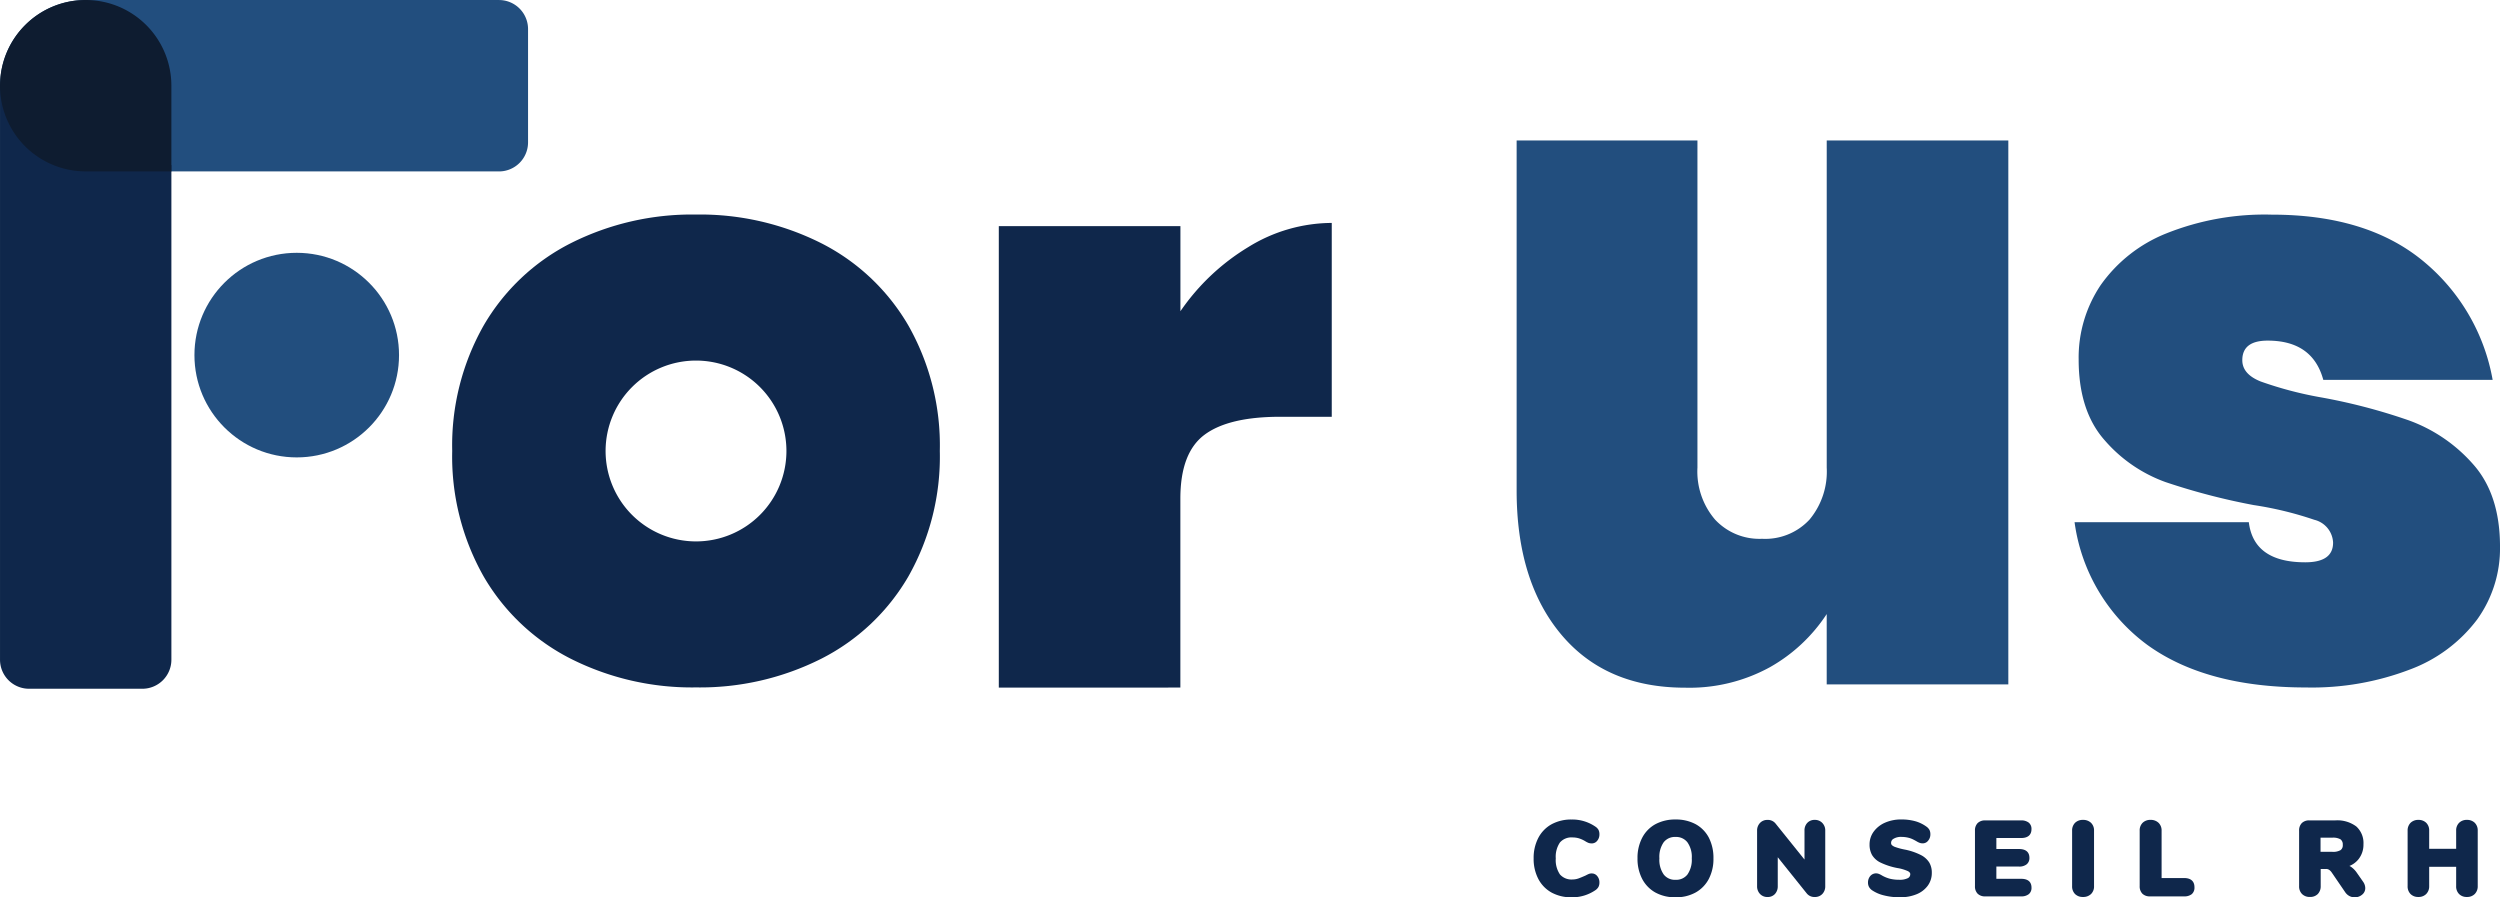
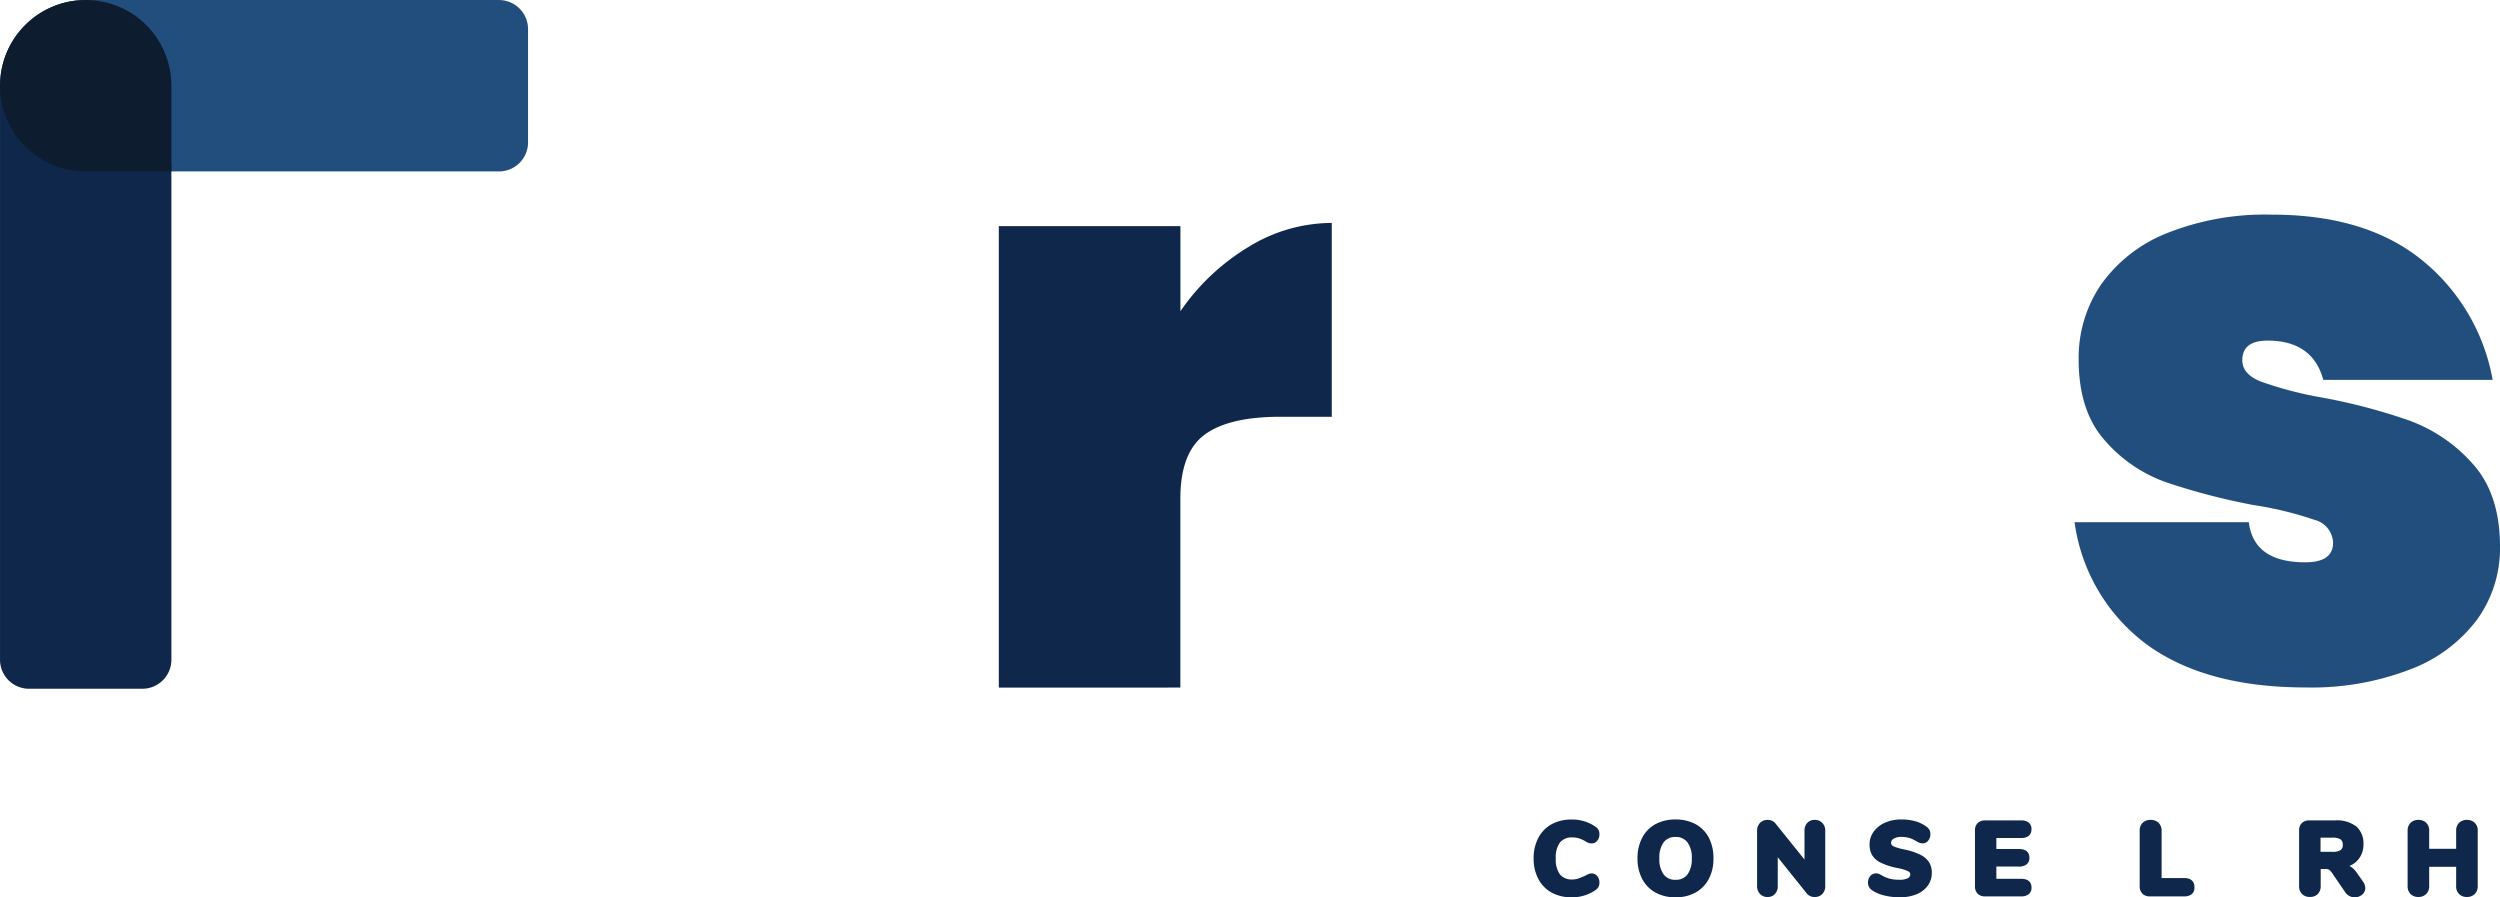
<svg xmlns="http://www.w3.org/2000/svg" width="255" height="91.525" viewBox="0 0 255 91.525">
  <defs>
    <style>
            .cls-1{fill:#0f274b}.cls-2{fill:#224e7e}
        </style>
  </defs>
  <g id="Groupe_1" transform="translate(-2.906 1003.163)">
    <g id="Groupe_10" transform="translate(159.337 -919.575)">
      <g id="Groupe_1-2">
        <path id="Tracé_1" d="M741.977-605.934a.985.985 0 0 1 .217.648.969.969 0 0 1-.093.443.987.987 0 0 1-.307.334 4.2 4.2 0 0 1-2.441.734 4.187 4.187 0 0 1-2.033-.481 3.378 3.378 0 0 1-1.358-1.393 4.42 4.42 0 0 1-.478-2.1 4.395 4.395 0 0 1 .478-2.088 3.357 3.357 0 0 1 1.358-1.393 4.19 4.19 0 0 1 2.033-.481 4.17 4.17 0 0 1 2.441.734.965.965 0 0 1 .307.326.979.979 0 0 1 .093.45.984.984 0 0 1-.217.648.7.7 0 0 1-.563.28 1.023 1.023 0 0 1-.338-.054 1.969 1.969 0 0 1-.322-.167 2.953 2.953 0 0 0-.66-.3 2.331 2.331 0 0 0-.636-.089 1.554 1.554 0 0 0-1.289.512 2.574 2.574 0 0 0-.427 1.626 2.594 2.594 0 0 0 .427 1.638 1.565 1.565 0 0 0 1.289.512 1.859 1.859 0 0 0 .567-.093c.19-.066.442-.171.749-.306.144-.078.26-.132.334-.163a.819.819 0 0 1 .307-.054.707.707 0 0 1 .562.277z" class="cls-1" transform="translate(-735.484 611.713)" />
      </g>
      <g id="Groupe_2" transform="translate(10.595)">
        <path id="Tracé_2" d="M792.387-609.842a3.332 3.332 0 0 0-1.351-1.39 4.236 4.236 0 0 0-2.053-.481 4.24 4.24 0 0 0-2.057.481 3.328 3.328 0 0 0-1.35 1.39 4.413 4.413 0 0 0-.474 2.092 4.412 4.412 0 0 0 .474 2.092 3.361 3.361 0 0 0 1.35 1.393 4.156 4.156 0 0 0 2.057.489 4.106 4.106 0 0 0 2.041-.489 3.37 3.37 0 0 0 1.354-1.393 4.41 4.41 0 0 0 .47-2.092 4.516 4.516 0 0 0-.461-2.092zm-3.4 4.281a1.442 1.442 0 0 1-1.207-.536 2.607 2.607 0 0 1-.447-1.653 2.6 2.6 0 0 1 .443-1.646 1.455 1.455 0 0 1 1.211-.536 1.449 1.449 0 0 1 1.2.54 2.561 2.561 0 0 1 .45 1.642 2.621 2.621 0 0 1-.442 1.649 1.445 1.445 0 0 1-1.212.539z" class="cls-1" transform="translate(-785.102 611.713)" />
      </g>
      <g id="Groupe_3" transform="translate(22.797 .043)">
        <path id="Tracé_3" d="M849.193-610.414v5.655a1.117 1.117 0 0 1-.295.8 1.018 1.018 0 0 1-.765.31 1 1 0 0 1-.835-.376l-2.949-3.679v2.946a1.149 1.149 0 0 1-.284.8.993.993 0 0 1-.764.31 1.014 1.014 0 0 1-.76-.31 1.116 1.116 0 0 1-.3-.8v-5.655a1.109 1.109 0 0 1 .3-.792 1.01 1.01 0 0 1 .76-.307 1 1 0 0 1 .823.369l2.953 3.675v-2.946a1.1 1.1 0 0 1 .291-.8 1 1 0 0 1 .757-.3 1.026 1.026 0 0 1 .765.307 1.083 1.083 0 0 1 .303.793z" class="cls-1" transform="translate(-842.246 611.512)" />
      </g>
      <g id="Groupe_4" transform="translate(34.103)">
        <path id="Tracé_4" d="M901.7-606.272a2.174 2.174 0 0 1-.419 1.32 2.637 2.637 0 0 1-1.156.873 4.383 4.383 0 0 1-1.688.3 6.4 6.4 0 0 1-1.607-.19 3.672 3.672 0 0 1-1.238-.536 1.045 1.045 0 0 1-.3-.334.93.93 0 0 1-.1-.45 1 1 0 0 1 .221-.644.775.775 0 0 1 .869-.237 1.942 1.942 0 0 1 .349.175 3.291 3.291 0 0 0 .819.33 3.976 3.976 0 0 0 .931.1 1.827 1.827 0 0 0 .873-.163.447.447 0 0 0 .249-.419c0-.039 0-.159-.225-.291a4.3 4.3 0 0 0-1.106-.326 6.9 6.9 0 0 1-1.676-.543 2.047 2.047 0 0 1-.889-.78 2.157 2.157 0 0 1-.256-1.083 2.186 2.186 0 0 1 .427-1.312 2.841 2.841 0 0 1 1.164-.912 4.049 4.049 0 0 1 1.642-.322 5.226 5.226 0 0 1 1.413.175 3.61 3.61 0 0 1 1.149.551 1.034 1.034 0 0 1 .315.342.973.973 0 0 1 .093.442.977.977 0 0 1-.217.64.689.689 0 0 1-.551.287.912.912 0 0 1-.3-.043 1.769 1.769 0 0 1-.361-.178c-.031-.019-.132-.074-.295-.159a2.359 2.359 0 0 0-.543-.2 2.974 2.974 0 0 0-.691-.078 1.443 1.443 0 0 0-.788.186.469.469 0 0 0-.26.419.318.318 0 0 0 .077.229.981.981 0 0 0 .377.209 6.46 6.46 0 0 0 .92.245 6.336 6.336 0 0 1 1.634.547 2.184 2.184 0 0 1 .885.78 2.023 2.023 0 0 1 .259 1.05z" class="cls-1" transform="translate(-895.19 611.713)" />
      </g>
      <g id="Groupe_5" transform="translate(45.016 .093)">
        <path id="Tracé_5" d="M952.066-604.414a.812.812 0 0 1-.283.664 1.222 1.222 0 0 1-.78.225h-3.66a1.048 1.048 0 0 1-.772-.276 1.046 1.046 0 0 1-.272-.772v-5.655a1.046 1.046 0 0 1 .272-.772 1.056 1.056 0 0 1 .772-.276H951a1.22 1.22 0 0 1 .78.225.806.806 0 0 1 .283.664c0 .411-.182.908-1.063.908h-2.519v1.122h2.305c.881 0 1.067.489 1.067.9a.809.809 0 0 1-.287.664 1.191 1.191 0 0 1-.78.225h-2.305v1.25H951c.884-.004 1.066.488 1.066.904z" class="cls-1" transform="translate(-946.299 611.276)" />
      </g>
      <g id="Groupe_6" transform="translate(54.921 .043)">
-         <path id="Tracé_6" d="M994.922-610.414v5.655a1.071 1.071 0 0 1-.307.807 1.127 1.127 0 0 1-.823.3 1.1 1.1 0 0 1-.807-.3 1.1 1.1 0 0 1-.3-.807v-5.655a1.1 1.1 0 0 1 .3-.8 1.107 1.107 0 0 1 .807-.3 1.14 1.14 0 0 1 .823.3 1.07 1.07 0 0 1 .307.8z" class="cls-1" transform="translate(-992.682 611.512)" />
-       </g>
+         </g>
      <g id="Groupe_7" transform="translate(61.817 .043)">
        <path id="Tracé_7" d="M1030.568-604.643a.868.868 0 0 1-.28.706 1.209 1.209 0 0 1-.784.225h-3.482a1.046 1.046 0 0 1-.768-.276 1.064 1.064 0 0 1-.275-.78v-5.647a1.083 1.083 0 0 1 .3-.8 1.1 1.1 0 0 1 .807-.3 1.13 1.13 0 0 1 .819.3 1.072 1.072 0 0 1 .31.8v4.832h2.286c.885.001 1.067.513 1.067.94z" class="cls-1" transform="translate(-1024.98 611.512)" />
      </g>
      <g id="Groupe_8" transform="translate(78.079 .093)">
        <path id="Tracé_8" d="M1107.673-605l-.656-.939a2.314 2.314 0 0 0-.552-.574 1.034 1.034 0 0 0-.2-.116 2.275 2.275 0 0 0 .931-.695 2.381 2.381 0 0 0 .5-1.525 2.269 2.269 0 0 0-.73-1.808 3.219 3.219 0 0 0-2.135-.621h-2.654a1.048 1.048 0 0 0-.769.276 1.05 1.05 0 0 0-.276.772v5.655a1.084 1.084 0 0 0 .3.807 1.09 1.09 0 0 0 .807.3 1.081 1.081 0 0 0 .8-.3 1.123 1.123 0 0 0 .295-.807v-1.747h.539a.57.57 0 0 1 .311.081.971.971 0 0 1 .268.268l1.374 2.01a1.2 1.2 0 0 0 .435.4 1.132 1.132 0 0 0 .543.132 1.137 1.137 0 0 0 .742-.26.841.841 0 0 0 .334-.679 1.141 1.141 0 0 0-.207-.63zm-3.148-3.074h-1.207v-1.44h1.207a1.489 1.489 0 0 1 .839.175.647.647 0 0 1 .222.555.607.607 0 0 1-.218.535 1.5 1.5 0 0 1-.843.179z" class="cls-1" transform="translate(-1101.133 611.276)" />
      </g>
      <g id="Groupe_9" transform="translate(89.152 .043)">
        <path id="Tracé_9" d="M1160.133-610.414v5.655a1.1 1.1 0 0 1-.3.8 1.075 1.075 0 0 1-.8.307 1.069 1.069 0 0 1-.8-.3 1.084 1.084 0 0 1-.3-.807v-1.968h-2.751v1.968a1.1 1.1 0 0 1-.3.8 1.074 1.074 0 0 1-.8.307 1.083 1.083 0 0 1-.8-.3 1.1 1.1 0 0 1-.3-.807v-5.655a1.094 1.094 0 0 1 .3-.8 1.1 1.1 0 0 1 .8-.3 1.091 1.091 0 0 1 .8.3 1.082 1.082 0 0 1 .3.8v1.851h2.751v-1.851a1.083 1.083 0 0 1 .3-.8 1.081 1.081 0 0 1 .8-.3 1.092 1.092 0 0 1 .8.3 1.081 1.081 0 0 1 .3.8z" class="cls-1" transform="translate(-1152.988 611.512)" />
      </g>
    </g>
-     <path id="Tracé_10" d="M265.442-889.373a21.544 21.544 0 0 0-8.887-8.387 27.5 27.5 0 0 0-12.767-2.921 27.492 27.492 0 0 0-12.768 2.921 21.529 21.529 0 0 0-8.887 8.387 24.814 24.814 0 0 0-3.213 12.809 24.809 24.809 0 0 0 3.213 12.809 21.512 21.512 0 0 0 8.887 8.386 27.474 27.474 0 0 0 12.768 2.921 27.48 27.48 0 0 0 12.767-2.921 21.528 21.528 0 0 0 8.887-8.386 24.821 24.821 0 0 0 3.213-12.809 24.827 24.827 0 0 0-3.213-12.809zm-21.655 22.033a9.223 9.223 0 0 1-9.223-9.223 9.223 9.223 0 0 1 9.223-9.223 9.223 9.223 0 0 1 9.223 9.223 9.223 9.223 0 0 1-9.223 9.223z" class="cls-1" transform="translate(-169.888 -80.599)" />
-     <path id="Tracé_11" d="M777.518-936.069v55.483h-18.525v-7.176a16.725 16.725 0 0 1-5.8 5.424 17.042 17.042 0 0 1-8.637 2.086q-8.095 0-12.642-5.424t-4.548-14.687v-35.706h18.442v33.369a7.542 7.542 0 0 0 1.794 5.3 6.185 6.185 0 0 0 4.8 1.961 6.157 6.157 0 0 0 4.84-1.961 7.658 7.658 0 0 0 1.753-5.3v-33.369z" class="cls-2" transform="translate(-569.763 -52.767)" />
    <path id="Tracé_12" d="M1029.307-896.012a20.273 20.273 0 0 1 7.218 12.225h-17.274q-1.085-4.005-5.674-4.005-2.588 0-2.587 2 0 1.42 1.878 2.17a37.886 37.886 0 0 0 5.966 1.586 59.059 59.059 0 0 1 9.138 2.378 15.959 15.959 0 0 1 6.55 4.464q2.754 3.088 2.754 8.428a12.419 12.419 0 0 1-2.337 7.427 15.2 15.2 0 0 1-6.842 5.09 27.977 27.977 0 0 1-10.6 1.836q-10.182 0-16.189-4.339a18.65 18.65 0 0 1-7.427-12.517h17.774q.5 4.089 5.758 4.089 2.835 0 2.837-2a2.508 2.508 0 0 0-1.919-2.337 35.494 35.494 0 0 0-6.175-1.5 66.933 66.933 0 0 1-8.971-2.337 14.853 14.853 0 0 1-6.217-4.255q-2.672-3-2.67-8.262a13.255 13.255 0 0 1 2.253-7.594 14.972 14.972 0 0 1 6.676-5.257 27 27 0 0 1 10.765-1.919q9.597-.003 15.315 4.629z" class="cls-2" transform="translate(-779.369 -80.628)" />
    <g id="Groupe_11" transform="translate(2.906 -1003.163)">
      <path id="Tracé_13" d="M56.805-1000.19v11.556a2.965 2.965 0 0 1-2.964 2.964H11.694a8.743 8.743 0 0 1-8.74-8.743 8.71 8.71 0 0 1 2.561-6.179 8.692 8.692 0 0 1 6.179-2.561h42.148a2.963 2.963 0 0 1 2.963 2.963z" class="cls-2" transform="translate(-2.944 1003.156)" />
      <path id="Tracé_14" d="M20.392-953.956v50.44a2.963 2.963 0 0 1-2.963 2.964H5.874a2.965 2.965 0 0 1-2.963-2.964v-58.5" class="cls-1" transform="translate(-2.91 970.805)" />
-       <circle id="Ellipse_1" cx="10.434" cy="10.434" r="10.434" class="cls-2" transform="translate(19.833 25.787)" />
      <path id="Tracé_15" fill="#0e1c30" d="M11.647-985.68h8.74v-8.742a8.742 8.742 0 0 0-8.74-8.741 8.741 8.741 0 0 0-8.741 8.741 8.742 8.742 0 0 0 8.741 8.742z" transform="translate(-2.906 1003.163)" />
    </g>
    <path id="Tracé_16" d="M505.449-894.21a16.278 16.278 0 0 1 8.512-2.462v19.772H508.7q-5.258 0-7.719 1.836t-2.462 6.509v19.276H480v-47.065h18.525v8.679a22.5 22.5 0 0 1 6.924-6.545z" class="cls-1" transform="translate(-375.216 -83.752)" />
  </g>
</svg>